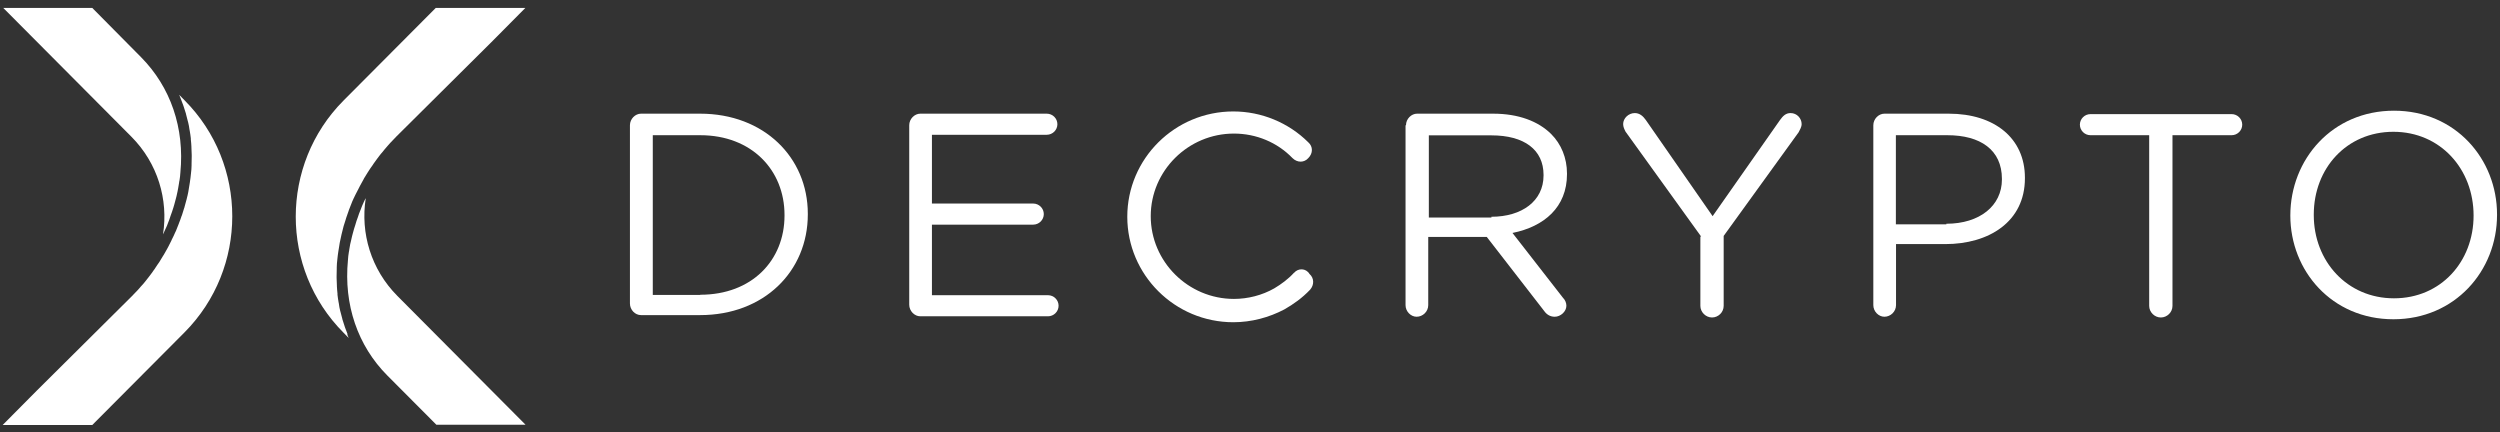
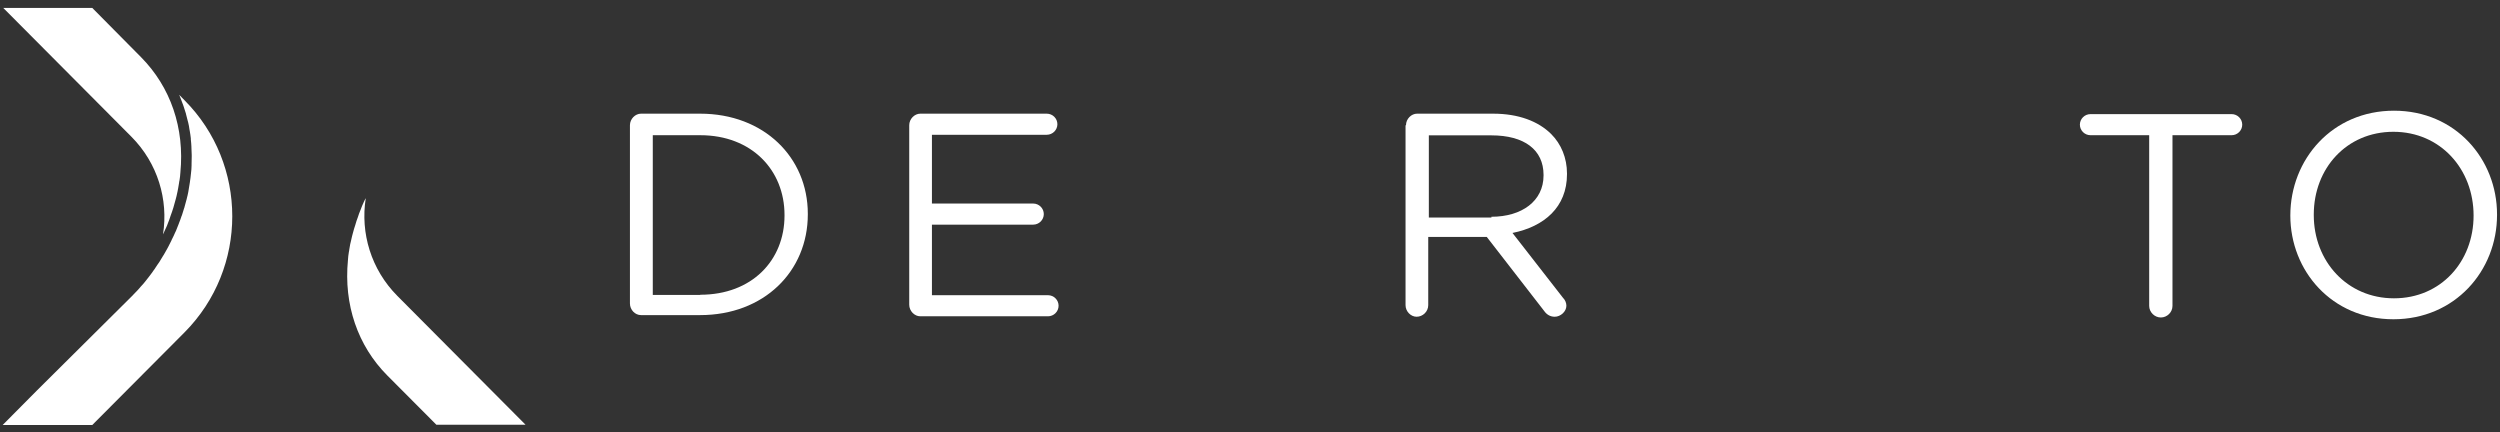
<svg xmlns="http://www.w3.org/2000/svg" width="237" height="41" viewBox="0 0 237 41" fill="none">
  <rect x="0" y="0" width="237" height="41" fill="#333333" stroke="none" />
-   <path d="M15.457 22.211C15.513 22.112 15.556 22 15.598 21.901C15.655 21.774 15.712 21.662 15.768 21.535C15.825 21.422 15.867 21.296 15.91 21.183C15.952 21.056 16.009 20.943 16.051 20.817C16.094 20.69 16.136 20.563 16.179 20.436C16.221 20.324 16.264 20.197 16.306 20.084C16.349 19.958 16.391 19.817 16.434 19.69C16.462 19.577 16.505 19.465 16.533 19.352C16.575 19.211 16.604 19.07 16.646 18.93C16.674 18.817 16.703 18.718 16.731 18.606C16.773 18.451 16.802 18.296 16.83 18.155C16.844 18.056 16.873 17.958 16.887 17.859C16.915 17.69 16.943 17.521 16.972 17.352C16.972 17.268 17 17.198 17.014 17.113C17.057 16.86 17.085 16.62 17.099 16.367C17.51 12.142 16.179 8.255 13.361 5.41L8.745 0.749H0.307L12.455 12.959C14.961 15.479 15.966 18.93 15.457 22.197" fill="white" />
+   <path d="M15.457 22.211C15.513 22.112 15.556 22 15.598 21.901C15.655 21.774 15.712 21.662 15.768 21.535C15.825 21.422 15.867 21.296 15.91 21.183C15.952 21.056 16.009 20.943 16.051 20.817C16.094 20.69 16.136 20.563 16.179 20.436C16.221 20.324 16.264 20.197 16.306 20.084C16.349 19.958 16.391 19.817 16.434 19.69C16.575 19.211 16.604 19.07 16.646 18.93C16.674 18.817 16.703 18.718 16.731 18.606C16.773 18.451 16.802 18.296 16.83 18.155C16.844 18.056 16.873 17.958 16.887 17.859C16.915 17.69 16.943 17.521 16.972 17.352C16.972 17.268 17 17.198 17.014 17.113C17.057 16.86 17.085 16.62 17.099 16.367C17.51 12.142 16.179 8.255 13.361 5.41L8.745 0.749H0.307L12.455 12.959C14.961 15.479 15.966 18.93 15.457 22.197" fill="white" />
  <path d="M16.986 8.987C17.014 9.072 17.057 9.142 17.085 9.227C17.099 9.269 17.113 9.297 17.128 9.339C17.212 9.551 17.297 9.762 17.368 9.973C17.382 10.015 17.396 10.058 17.411 10.1C17.482 10.325 17.552 10.536 17.623 10.762C17.623 10.79 17.623 10.804 17.637 10.832C17.694 11.043 17.75 11.269 17.807 11.494C17.807 11.522 17.821 11.55 17.835 11.593C17.892 11.818 17.934 12.043 17.963 12.283C17.963 12.325 17.977 12.367 17.991 12.424C18.034 12.649 18.062 12.888 18.09 13.114C18.09 13.142 18.09 13.184 18.09 13.212C18.119 13.437 18.133 13.677 18.147 13.916C18.147 13.93 18.147 13.959 18.147 13.973C18.147 14.212 18.161 14.465 18.175 14.705C18.175 14.747 18.175 14.803 18.175 14.846C18.175 15.085 18.175 15.325 18.161 15.564C18.161 15.606 18.161 15.648 18.161 15.691C18.161 15.944 18.133 16.198 18.104 16.451C18.076 16.719 18.048 16.986 18.005 17.24C18.005 17.24 18.005 17.24 18.005 17.254C17.963 17.507 17.92 17.775 17.878 18.028C17.878 18.085 17.85 18.141 17.85 18.197C17.807 18.409 17.765 18.62 17.708 18.817C17.708 18.859 17.694 18.887 17.68 18.93C17.623 19.155 17.566 19.38 17.496 19.606C17.496 19.648 17.467 19.704 17.453 19.746C17.396 19.958 17.326 20.169 17.255 20.38C17.241 20.436 17.212 20.479 17.198 20.521C17.128 20.732 17.057 20.943 16.972 21.141C16.972 21.169 16.943 21.197 16.943 21.225C16.858 21.45 16.759 21.676 16.674 21.901C16.66 21.943 16.632 22 16.604 22.042C16.519 22.253 16.419 22.45 16.32 22.647C16.292 22.704 16.264 22.746 16.25 22.802C16.151 23 16.051 23.197 15.952 23.394C15.924 23.45 15.882 23.506 15.853 23.577C15.754 23.76 15.655 23.943 15.542 24.126C15.499 24.197 15.457 24.267 15.4 24.351C15.301 24.52 15.202 24.675 15.103 24.844C15.046 24.929 14.989 25.013 14.933 25.084C14.834 25.239 14.735 25.379 14.636 25.534C14.565 25.633 14.494 25.717 14.437 25.816C14.338 25.943 14.239 26.084 14.14 26.21C14.055 26.309 13.984 26.407 13.899 26.52C13.8 26.633 13.715 26.759 13.616 26.872C13.531 26.971 13.446 27.069 13.347 27.168C13.248 27.281 13.163 27.393 13.064 27.492C12.965 27.605 12.866 27.703 12.767 27.802C12.667 27.9 12.582 27.999 12.483 28.097L3.478 37.04L0.25 40.293H8.745L17.496 31.505C23.527 25.436 23.527 15.564 17.496 9.508L17 9.001L16.986 8.987Z" fill="white" />
  <path d="M34.642 18.831C34.586 18.944 34.543 19.056 34.486 19.155C34.43 19.267 34.373 19.394 34.331 19.507C34.274 19.634 34.232 19.746 34.189 19.873C34.147 19.986 34.09 20.113 34.048 20.225C34.005 20.352 33.963 20.479 33.92 20.605C33.878 20.718 33.835 20.845 33.793 20.957C33.75 21.084 33.708 21.211 33.679 21.338C33.637 21.45 33.609 21.563 33.566 21.69C33.524 21.831 33.495 21.957 33.453 22.098C33.425 22.211 33.396 22.323 33.368 22.422C33.34 22.563 33.297 22.718 33.269 22.859C33.24 22.957 33.226 23.056 33.198 23.154C33.17 23.323 33.141 23.492 33.113 23.647C33.113 23.732 33.085 23.816 33.071 23.901C33.028 24.154 33 24.394 32.986 24.647C32.575 28.872 33.906 32.773 36.724 35.603L41.368 40.265H49.821L37.672 28.055C35.166 25.534 34.161 22.084 34.67 18.817" fill="white" />
-   <path d="M32.957 31.703C32.872 31.491 32.787 31.28 32.717 31.069C32.703 31.027 32.688 30.984 32.674 30.942C32.603 30.717 32.533 30.506 32.462 30.28C32.462 30.252 32.462 30.238 32.448 30.21C32.391 29.998 32.334 29.773 32.278 29.562C32.278 29.534 32.264 29.492 32.249 29.463C32.193 29.238 32.15 29.013 32.122 28.773C32.122 28.731 32.108 28.675 32.094 28.633C32.051 28.407 32.023 28.168 31.994 27.942C31.994 27.9 31.994 27.872 31.994 27.83C31.966 27.605 31.952 27.365 31.938 27.14C31.938 27.112 31.938 27.098 31.938 27.069C31.938 26.83 31.924 26.59 31.91 26.337C31.91 26.295 31.91 26.238 31.91 26.196C31.91 25.957 31.91 25.717 31.924 25.478C31.924 25.436 31.924 25.393 31.924 25.351C31.924 25.098 31.952 24.844 31.98 24.591C32.009 24.323 32.037 24.056 32.08 23.802C32.094 23.689 32.122 23.577 32.136 23.464C32.164 23.309 32.179 23.169 32.207 23.014C32.235 22.887 32.264 22.76 32.292 22.619C32.32 22.492 32.349 22.352 32.377 22.225C32.419 22.042 32.476 21.845 32.518 21.662C32.533 21.591 32.561 21.521 32.575 21.436C32.632 21.239 32.688 21.056 32.759 20.859C32.787 20.788 32.802 20.732 32.816 20.662C32.887 20.465 32.957 20.253 33.028 20.056C33.042 20 33.071 19.944 33.085 19.887C33.17 19.676 33.255 19.465 33.34 19.239C33.354 19.197 33.368 19.155 33.382 19.127C33.481 18.916 33.566 18.704 33.679 18.493C33.694 18.451 33.708 18.423 33.736 18.38C33.835 18.169 33.949 17.958 34.062 17.747C34.076 17.718 34.09 17.676 34.118 17.634C34.218 17.437 34.331 17.24 34.444 17.043C34.472 17 34.501 16.944 34.515 16.902C34.628 16.719 34.741 16.536 34.855 16.352C34.883 16.296 34.911 16.254 34.954 16.198C35.067 16.015 35.194 15.832 35.322 15.662C35.35 15.606 35.393 15.564 35.421 15.508C35.534 15.339 35.662 15.17 35.789 15.001C35.832 14.944 35.874 14.888 35.917 14.832C36.03 14.677 36.157 14.522 36.285 14.381C36.341 14.31 36.384 14.254 36.441 14.184C36.554 14.043 36.667 13.916 36.78 13.79C36.851 13.705 36.922 13.635 36.993 13.55C37.106 13.437 37.205 13.325 37.318 13.212C37.403 13.128 37.488 13.029 37.573 12.944L46.578 4.002L49.806 0.749H41.311L32.561 9.537C26.529 15.606 26.529 25.478 32.561 31.534L33.056 32.041C33.028 31.956 32.986 31.886 32.957 31.801C32.943 31.759 32.929 31.731 32.915 31.688" fill="white" />
-   <path d="M122.683 25.844C122.131 26.45 121.465 26.942 120.8 27.337C119.639 27.999 118.293 28.337 116.977 28.337C112.644 28.337 109.09 24.802 109.09 20.493C109.09 16.183 112.644 12.663 116.977 12.663C119.086 12.663 121.083 13.494 122.527 14.986C122.98 15.437 123.631 15.437 124.028 14.986C124.481 14.536 124.481 13.888 124.028 13.494C122.145 11.621 119.582 10.565 116.92 10.565C111.37 10.565 106.867 15.043 106.867 20.549C106.867 26.055 111.37 30.548 116.92 30.548C118.633 30.548 120.304 30.097 121.748 29.337C122.64 28.829 123.461 28.238 124.198 27.463C124.594 27.013 124.594 26.365 124.141 25.971C123.801 25.407 123.065 25.407 122.683 25.858V25.844Z" fill="white" />
  <path d="M59.718 11.874C59.718 11.269 60.227 10.776 60.766 10.776H66.373C72.418 10.776 76.581 14.916 76.581 20.267V20.324C76.581 25.732 72.418 29.872 66.373 29.872H60.766C60.199 29.872 59.718 29.365 59.718 28.773V11.874ZM66.387 27.942C71.272 27.942 74.372 24.689 74.372 20.436V20.38C74.372 16.127 71.257 12.818 66.387 12.818H61.884V27.957H66.387V27.942Z" fill="white" />
  <path d="M86.195 28.83V11.874C86.195 11.269 86.704 10.776 87.243 10.776H99.235C99.787 10.776 100.241 11.226 100.241 11.776C100.241 12.325 99.787 12.776 99.235 12.776H88.347V19.296H97.947C98.499 19.296 98.952 19.747 98.952 20.296C98.952 20.845 98.499 21.296 97.947 21.296H88.347V27.985H99.349C99.901 27.985 100.354 28.435 100.354 28.985C100.354 29.534 99.901 29.985 99.349 29.985H87.243C86.69 29.985 86.195 29.477 86.195 28.886V28.83Z" fill="white" />
  <path d="M133.288 11.874C133.288 11.269 133.797 10.776 134.335 10.776H141.556C143.949 10.776 145.832 11.494 147.05 12.705C147.999 13.649 148.551 14.973 148.551 16.451V16.508C148.551 19.648 146.385 21.479 143.383 22.084L148.154 28.21C148.381 28.435 148.494 28.717 148.494 28.985C148.494 29.534 147.942 30.027 147.39 30.027C146.937 30.027 146.611 29.801 146.385 29.477L140.948 22.464H135.397V28.928C135.397 29.534 134.888 30.027 134.293 30.027C133.741 30.027 133.245 29.52 133.245 28.928V11.874H133.302H133.288ZM141.387 20.549C144.275 20.549 146.328 19.056 146.328 16.634V16.578C146.328 14.198 144.501 12.832 141.387 12.832H135.454V20.62H141.387V20.549Z" fill="white" />
-   <path d="M161.266 22.422L154.102 12.48C153.988 12.254 153.875 12.029 153.875 11.761C153.875 11.212 154.385 10.719 154.979 10.719C155.432 10.719 155.758 11.001 156.027 11.381L162.356 20.492L168.742 11.381C169.025 10.987 169.294 10.719 169.747 10.719C170.356 10.719 170.795 11.226 170.795 11.761C170.795 12.043 170.625 12.311 170.512 12.536L163.404 22.366V28.998C163.404 29.604 162.894 30.097 162.3 30.097C161.705 30.097 161.195 29.59 161.195 28.998V22.422H161.252H161.266Z" fill="white" />
-   <path d="M177.591 11.874C177.591 11.269 178.101 10.776 178.639 10.776H184.741C189.074 10.776 191.962 13.1 191.962 16.846V16.902C191.962 21.042 188.522 23.14 184.415 23.14H179.743V28.928C179.743 29.534 179.233 30.027 178.639 30.027C178.086 30.027 177.591 29.52 177.591 28.928V11.874ZM184.515 21.211C187.672 21.211 189.782 19.507 189.782 17.015V16.958C189.782 14.198 187.729 12.818 184.614 12.818H179.729V21.267H184.515V21.211Z" fill="white" />
  <path d="M203.785 12.818H198.178C197.626 12.818 197.173 12.367 197.173 11.818C197.173 11.268 197.626 10.818 198.178 10.818H211.558C212.111 10.818 212.564 11.268 212.564 11.818C212.564 12.367 212.111 12.818 211.558 12.818H205.951V28.998C205.951 29.604 205.442 30.097 204.847 30.097C204.252 30.097 203.743 29.59 203.743 28.998V12.818H203.813H203.785Z" fill="white" />
  <path d="M217.123 20.436C217.123 15.085 221.116 10.494 226.949 10.494C232.783 10.494 236.719 15.085 236.719 20.324V20.38C236.719 25.675 232.726 30.266 226.893 30.266C221.059 30.266 217.123 25.675 217.123 20.436ZM234.496 20.436C234.496 16.015 231.339 12.494 226.893 12.494C222.447 12.494 219.346 15.972 219.346 20.338V20.394C219.346 24.76 222.503 28.28 226.949 28.28C231.395 28.28 234.496 24.802 234.496 20.436Z" fill="white" />
</svg>